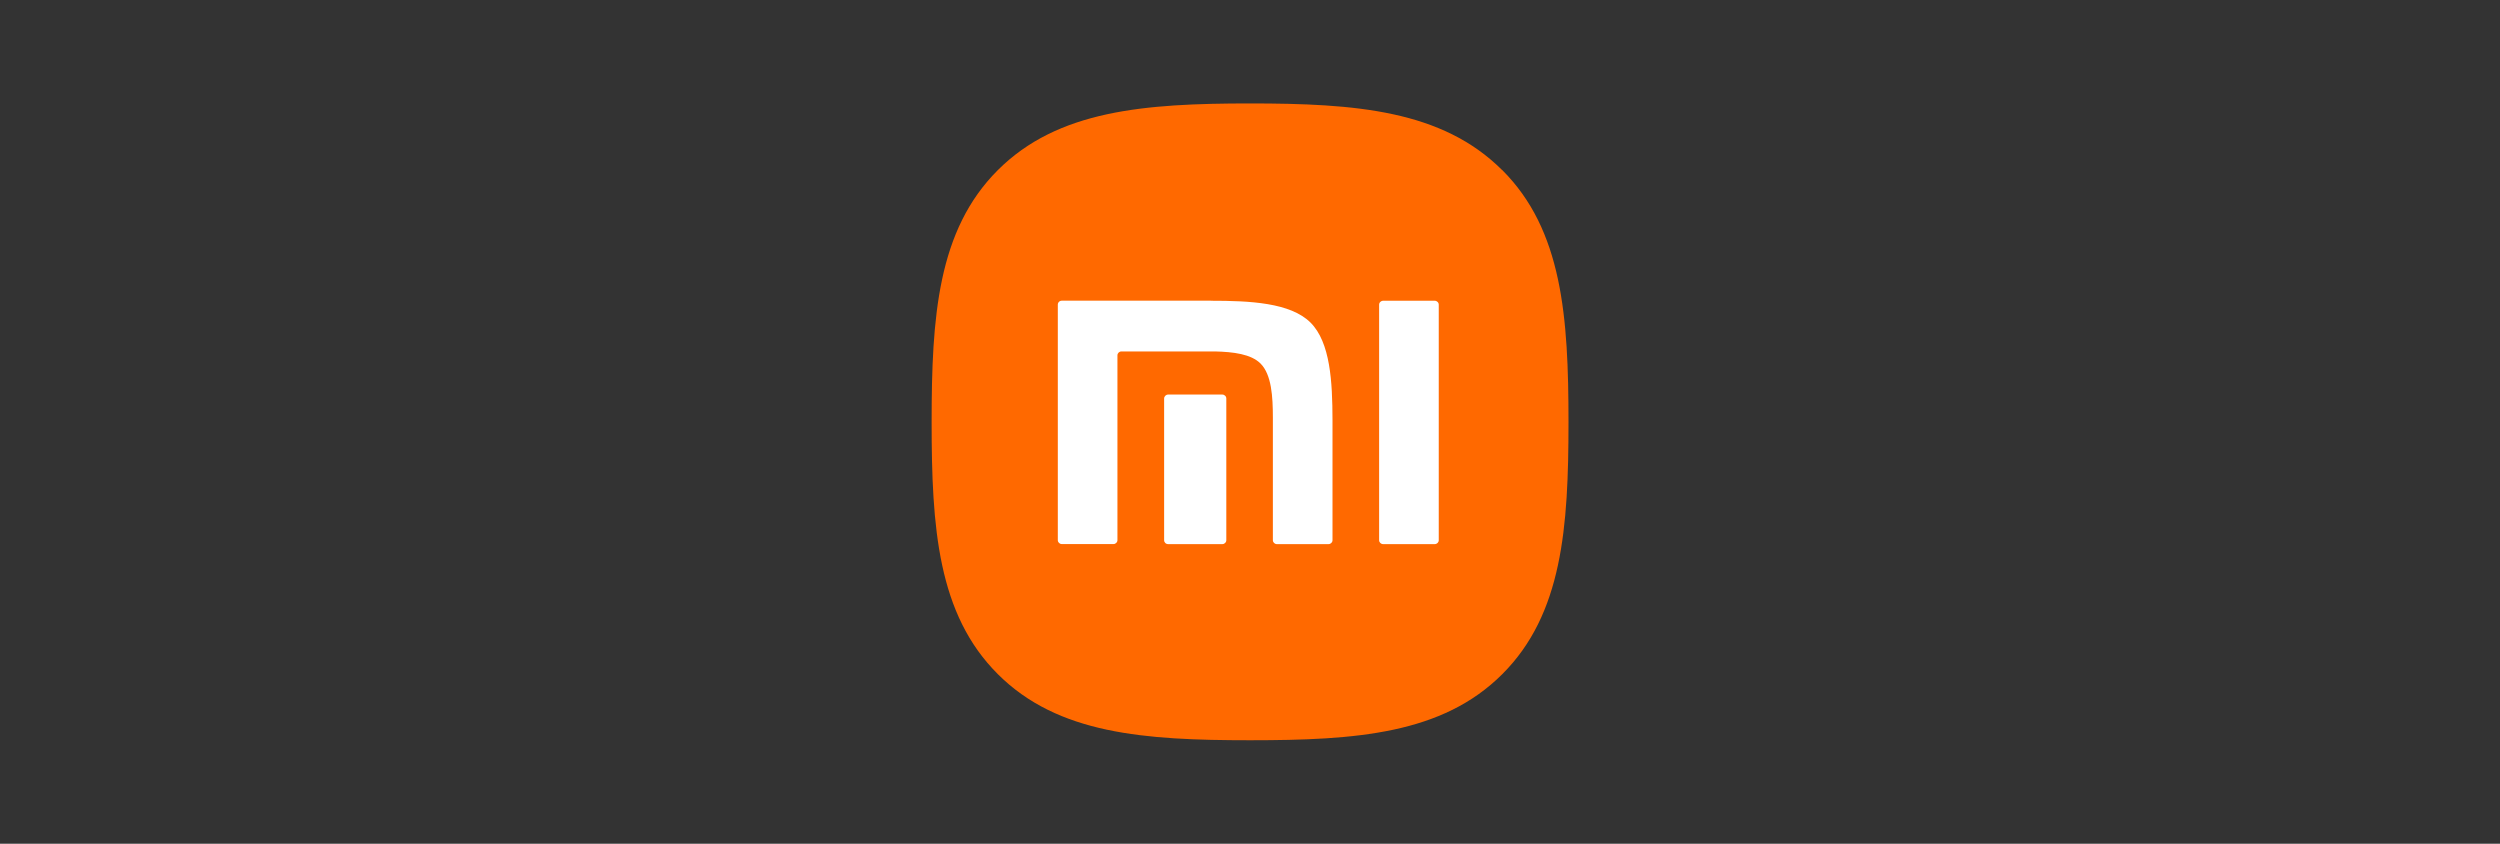
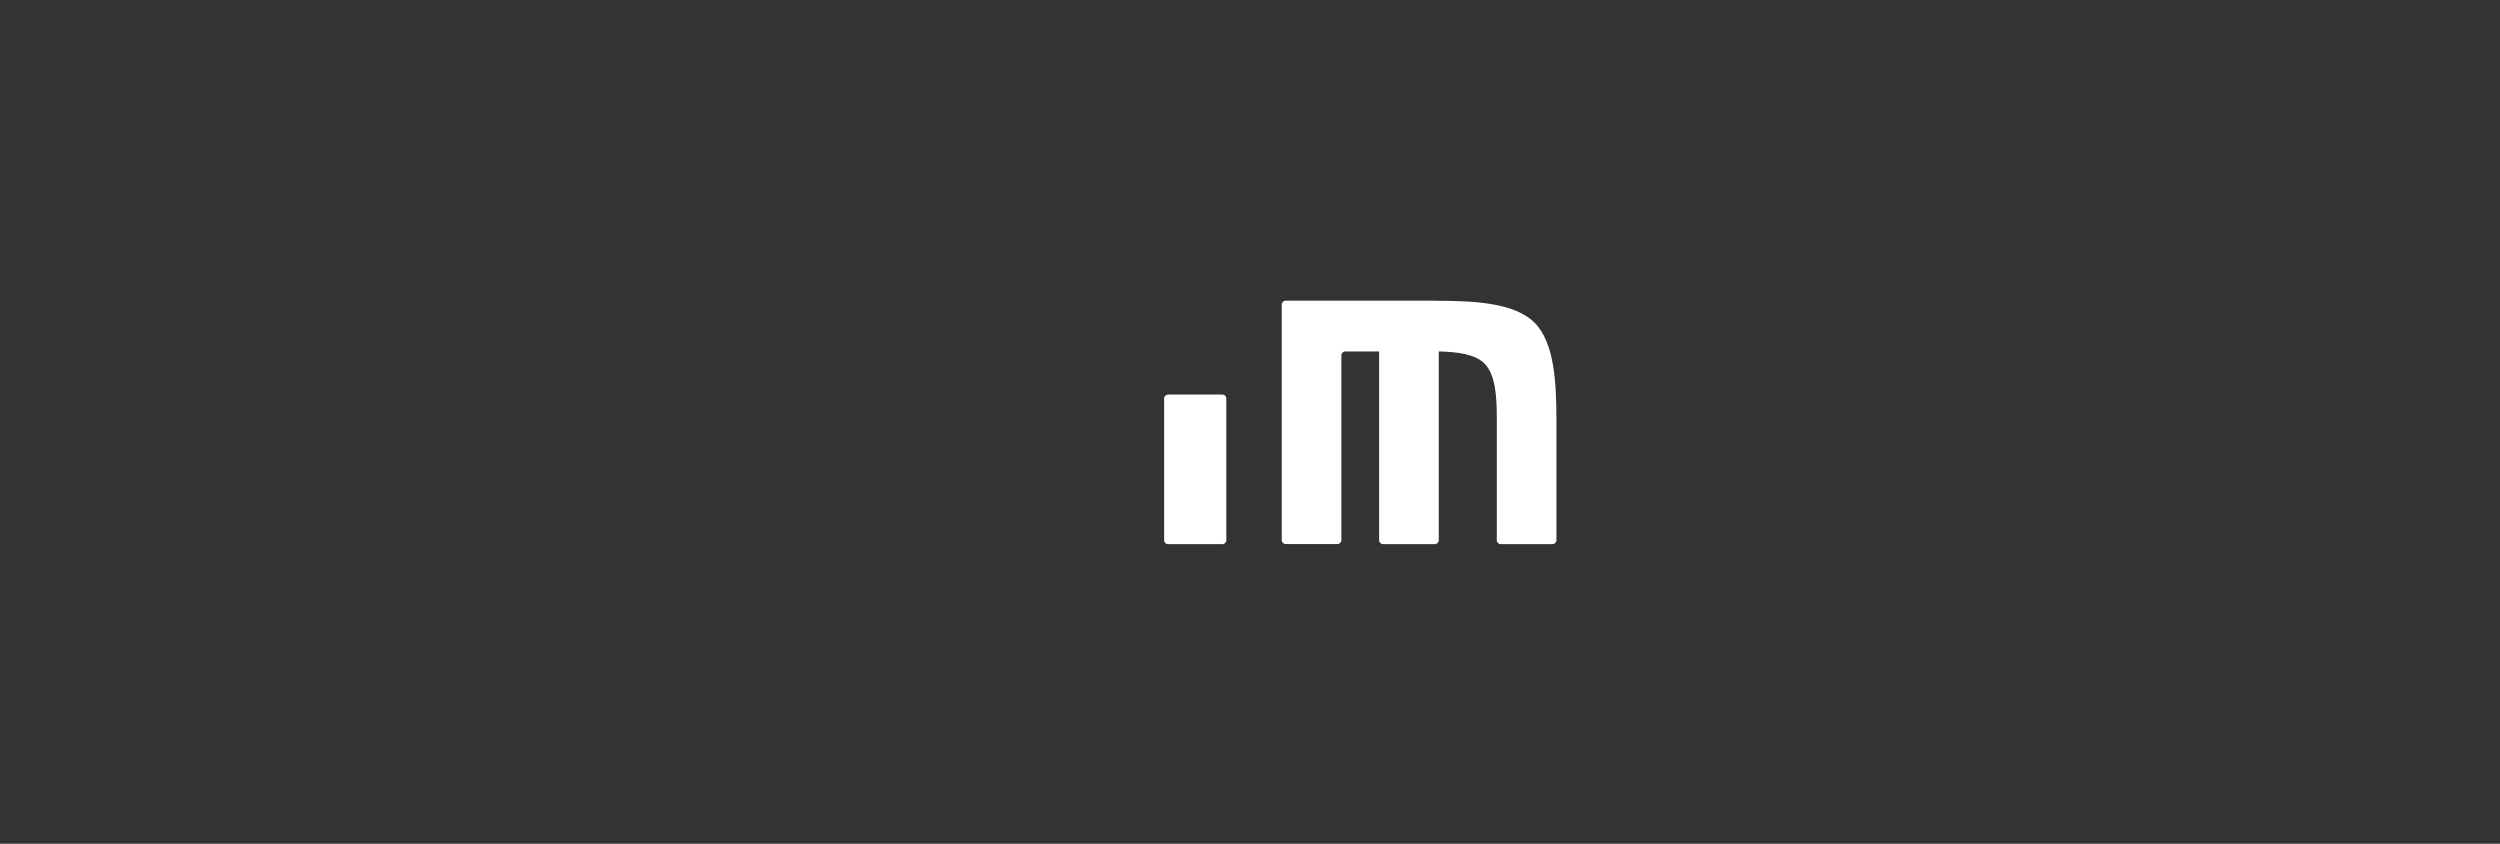
<svg xmlns="http://www.w3.org/2000/svg" id="logos" viewBox="0 0 400 135">
  <rect x="0" y="0" width="400" height="135" fill="#333333" stroke="none" />
  <defs>
    <style>
      .cls-1 {
        fill: #fff;
      }

      .cls-2 {
        fill: #ff6900;
      }
    </style>
  </defs>
-   <path id="_路径" data-name="路径" class="cls-2" d="M240.33,27.2c-9.61-9.58-23.44-10.65-40.33-10.65s-30.76,1.08-40.36,10.68c-9.61,9.6-10.58,23.42-10.58,40.31s.97,30.72,10.59,40.32c9.61,9.6,23.45,10.58,40.36,10.58s30.75-.97,40.36-10.58c9.61-9.6,10.59-23.43,10.59-40.32s-.99-30.75-10.62-40.35h0Z" />
-   <path id="_形状结合" data-name="形状结合" class="cls-1" d="M229.56,48.12c.35,0,.64.28.64.63v37.69c0,.34-.29.62-.64.62h-8.26c-.35,0-.64-.28-.64-.62v-37.69c0-.35.29-.63.64-.63,0,0,8.26,0,8.26,0ZM193.73,48.12c6.23,0,12.74.29,15.96,3.5,3.16,3.16,3.5,9.46,3.51,15.58v19.24c0,.34-.29.62-.64.62h-8.26c-.35,0-.64-.28-.64-.62v-19.57c0-3.42-.21-6.93-1.97-8.7-1.52-1.52-4.35-1.87-7.29-1.94h-14.97c-.35,0-.64.28-.64.62v29.58c0,.34-.29.62-.64.62h-8.26c-.35,0-.64-.28-.64-.62v-37.69c0-.35.28-.63.64-.63,0,0,23.84,0,23.84,0ZM195.57,63.13c.35,0,.64.28.64.63v22.68c0,.34-.29.62-.64.62h-8.67c-.36,0-.64-.28-.64-.62v-22.68c0-.34.29-.63.64-.63h8.67Z" />
+   <path id="_形状结合" data-name="形状结合" class="cls-1" d="M229.56,48.12c.35,0,.64.28.64.63v37.69c0,.34-.29.62-.64.62h-8.26c-.35,0-.64-.28-.64-.62v-37.69c0-.35.29-.63.64-.63,0,0,8.26,0,8.26,0Zc6.23,0,12.74.29,15.96,3.5,3.16,3.16,3.5,9.46,3.51,15.58v19.24c0,.34-.29.62-.64.62h-8.26c-.35,0-.64-.28-.64-.62v-19.57c0-3.42-.21-6.93-1.97-8.7-1.52-1.52-4.35-1.87-7.29-1.94h-14.97c-.35,0-.64.28-.64.62v29.58c0,.34-.29.62-.64.62h-8.26c-.35,0-.64-.28-.64-.62v-37.69c0-.35.28-.63.64-.63,0,0,23.84,0,23.84,0ZM195.57,63.13c.35,0,.64.28.64.63v22.68c0,.34-.29.62-.64.62h-8.67c-.36,0-.64-.28-.64-.62v-22.68c0-.34.29-.63.64-.63h8.67Z" />
</svg>